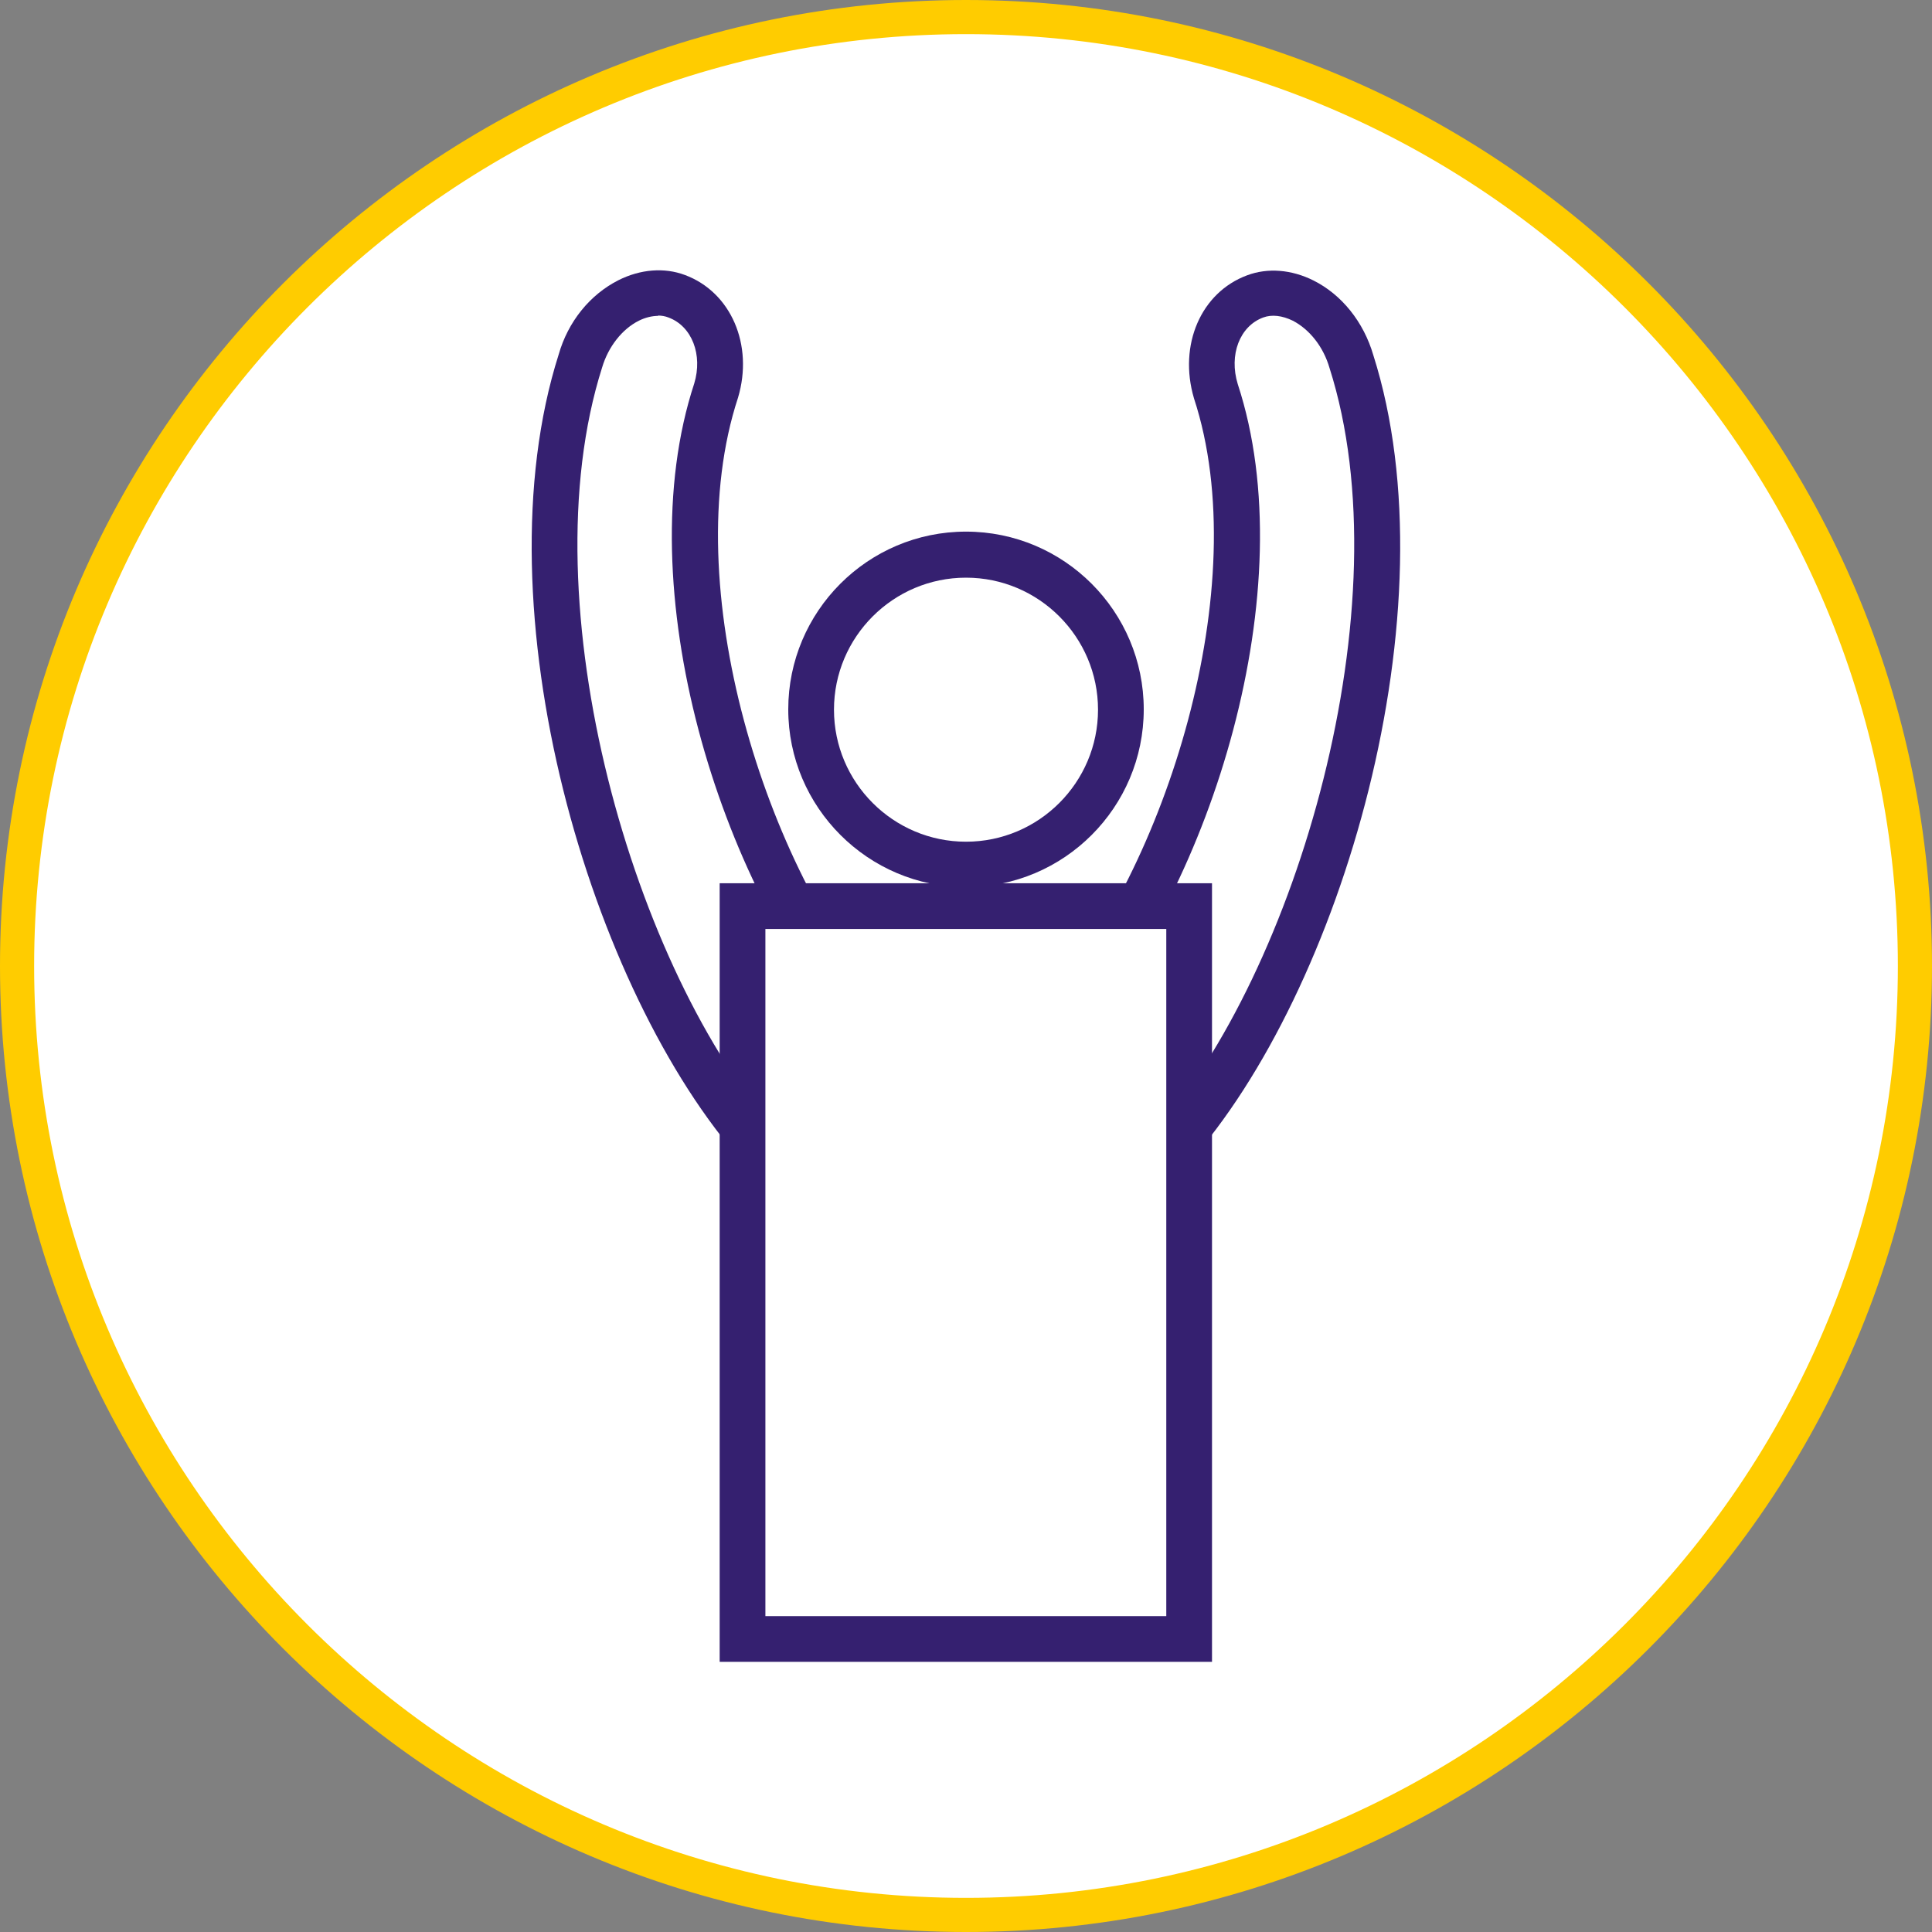
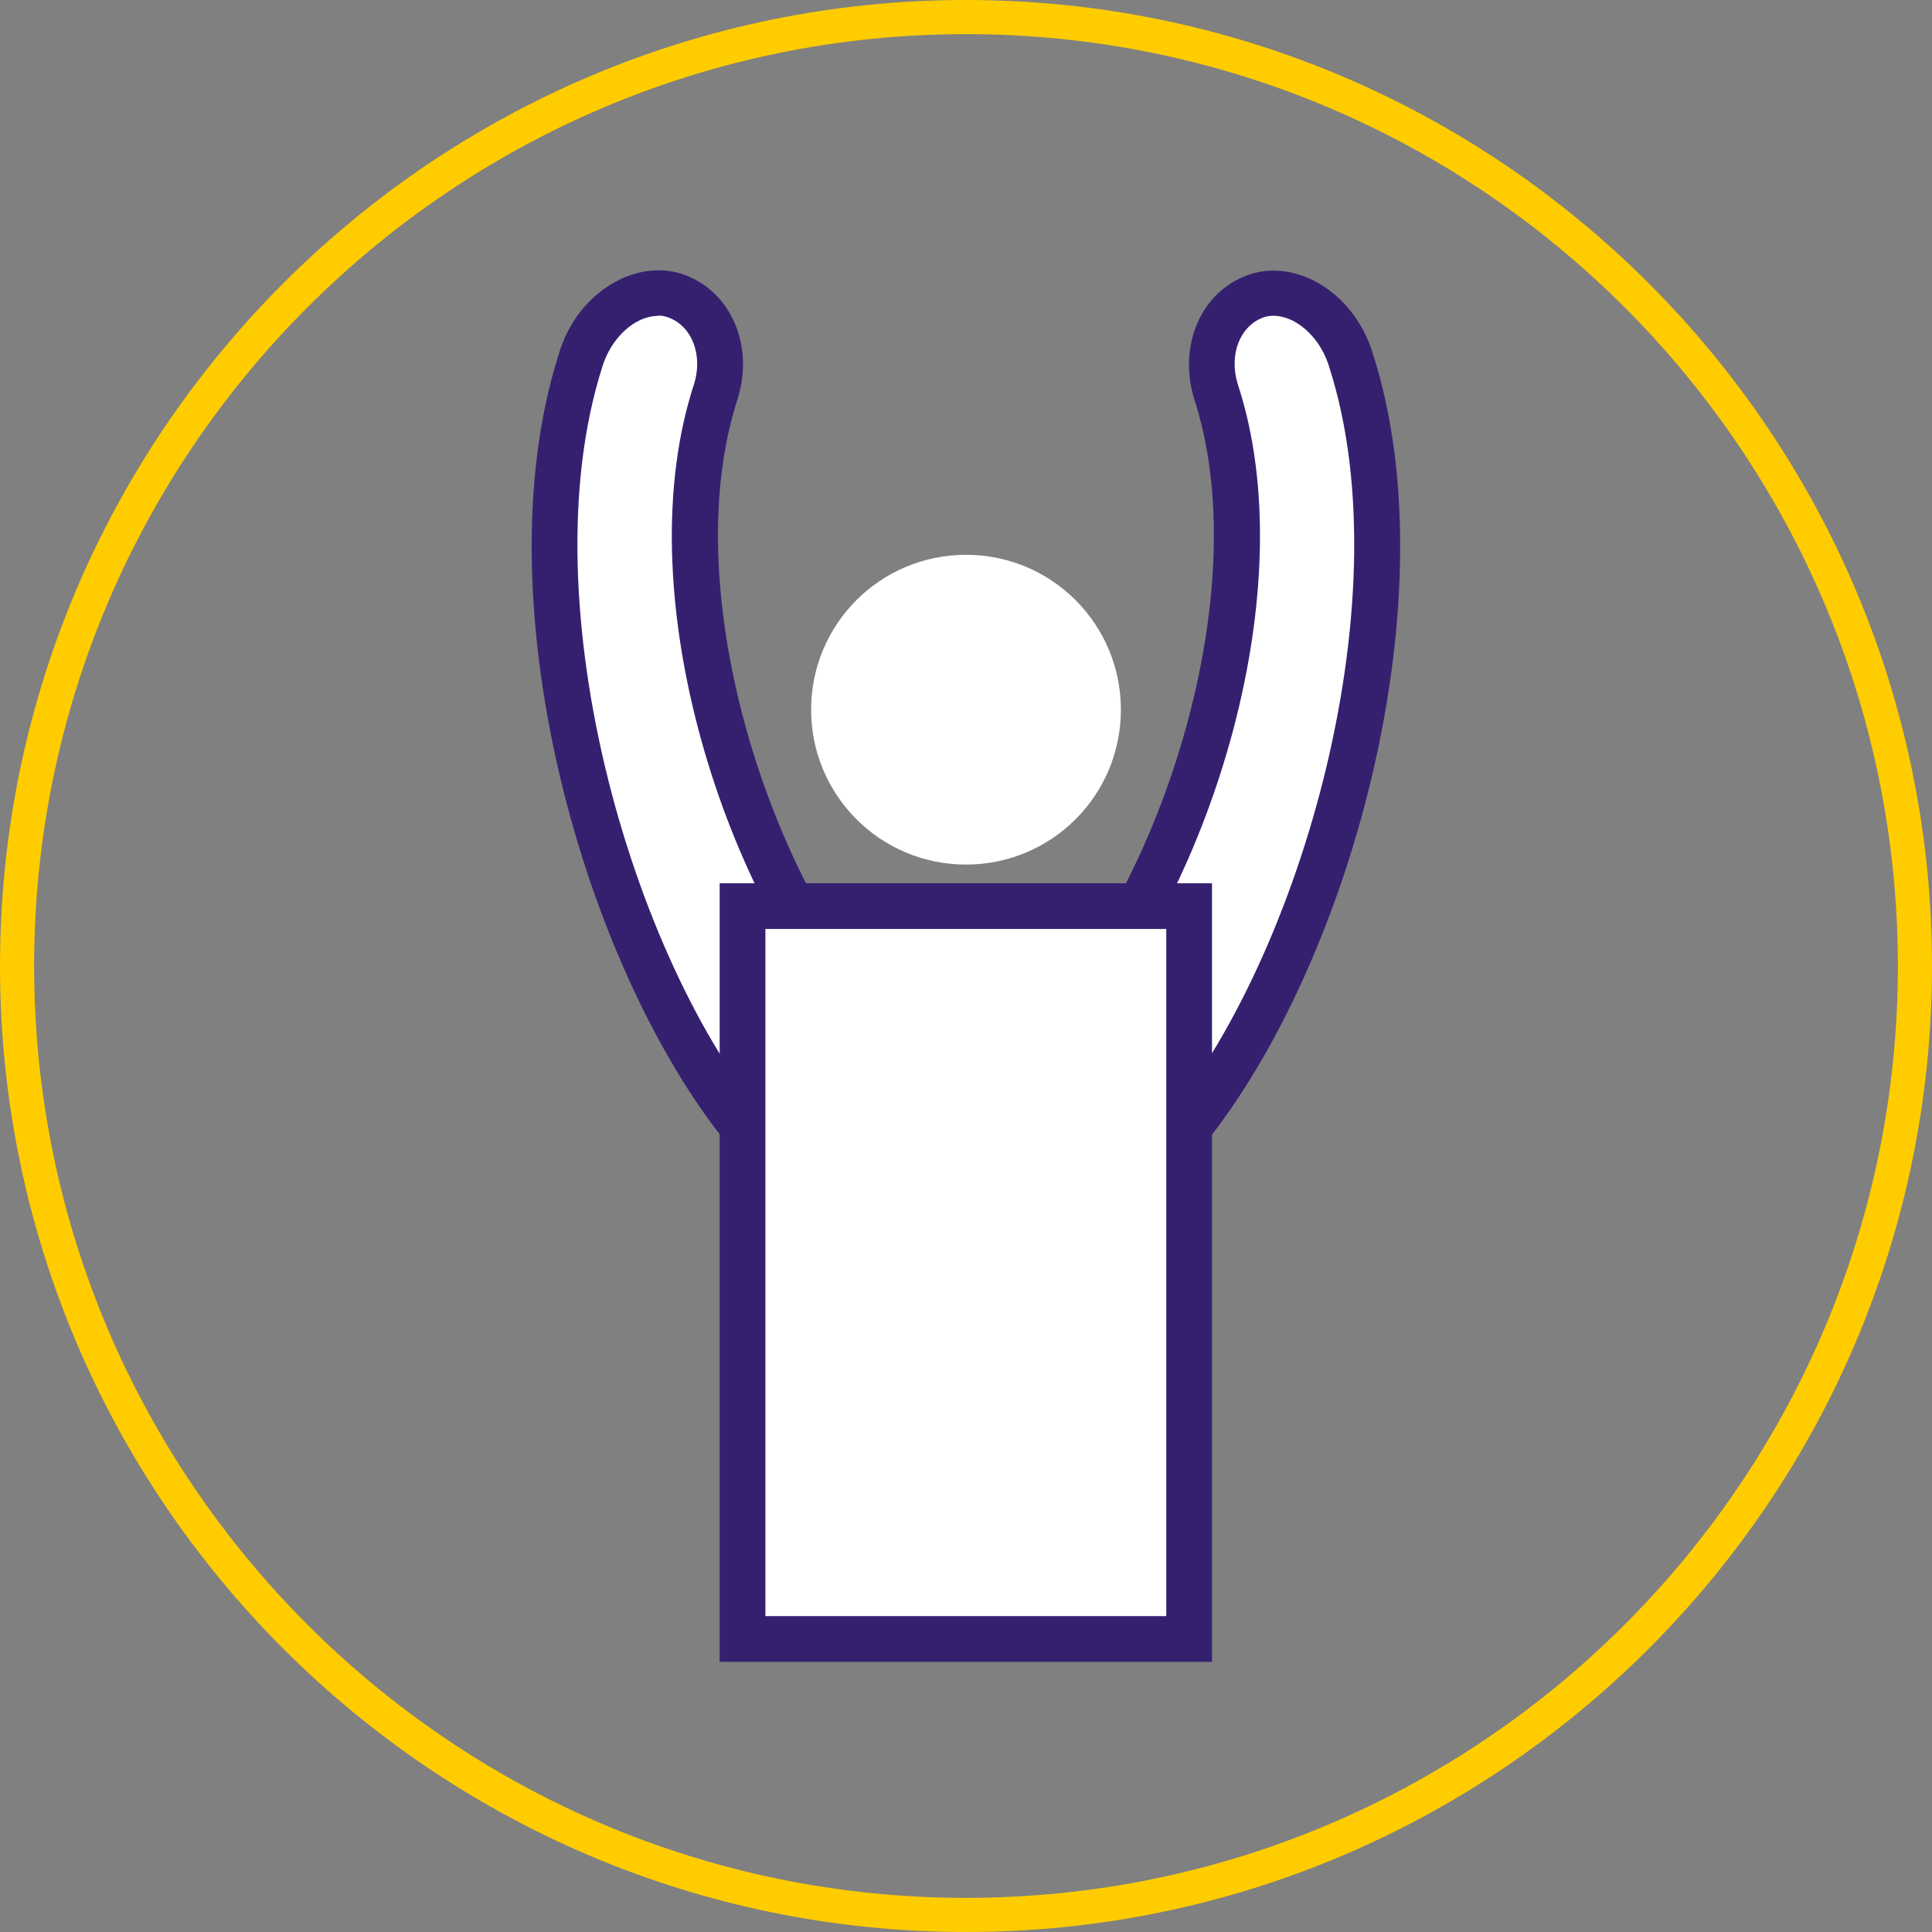
<svg xmlns="http://www.w3.org/2000/svg" id="Layer_2" data-name="Layer 2" viewBox="0 0 60 60">
  <rect x="0" y="0" width="60" height="60" fill="#808080" stroke="none" />
  <defs>
    <style>
      .cls-1 {
        fill: #352070;
      }

      .cls-1, .cls-2, .cls-3 {
        stroke-width: 0px;
      }

      .cls-2 {
        fill: #fc0;
      }

      .cls-3 {
        fill: #fff;
      }
    </style>
  </defs>
  <g id="Layer_1-2" data-name="Layer 1">
    <g>
-       <path class="cls-3" d="M30,59.47c16.27,0,29.47-13.19,29.47-29.47S46.27.53,30,.53.53,13.73.53,30s13.19,29.47,29.47,29.47" />
      <path class="cls-2" d="M30,60C13.46,60,0,46.54,0,30S13.46,0,30,0s30,13.46,30,30-13.46,30-30,30ZM30,1.06C14.04,1.06,1.06,14.05,1.06,30s12.98,28.94,28.94,28.94,28.94-12.98,28.94-28.94S45.96,1.06,30,1.06Z" />
      <path class="cls-3" d="M34.81,22.04c0,2.66-2.15,4.81-4.81,4.81s-4.81-2.15-4.81-4.81,2.15-4.81,4.81-4.81,4.81,2.15,4.81,4.81" />
-       <path class="cls-1" d="M30,27.55c-3.04,0-5.52-2.48-5.52-5.52s2.47-5.52,5.52-5.52,5.52,2.48,5.52,5.52-2.47,5.52-5.52,5.52ZM30,17.94c-2.26,0-4.1,1.84-4.1,4.1s1.84,4.1,4.1,4.1,4.1-1.84,4.1-4.1-1.84-4.1-4.1-4.1Z" />
      <path class="cls-3" d="M26.97,31.66c-3.68-4.2-6.8-13.23-4.73-19.52.36-1.22-.11-2.52-1.22-2.94-1.11-.42-2.54.47-2.99,2.01-2.44,7.66,1.07,19.37,5.61,24.44.88,1.06,2.59,1.37,3.91,0,1.29-1.35.11-3.15-.57-4" />
      <path class="cls-1" d="M25.56,37.29s-.07,0-.11,0c-.91-.03-1.77-.46-2.36-1.17-4.77-5.33-8.25-17.22-5.74-25.11.29-1.02.97-1.86,1.86-2.31.68-.34,1.42-.4,2.06-.16,1.43.53,2.14,2.17,1.65,3.81-1.92,5.84.88,14.61,4.59,18.85l.02.02c1.53,1.89,1.72,3.69.53,4.94-.71.73-1.59,1.13-2.5,1.13ZM20.44,9.81c-.19,0-.4.05-.6.15-.52.26-.95.81-1.14,1.45-2.34,7.35,1.01,18.81,5.45,23.77.35.42.83.66,1.34.68.51.03,1.08-.22,1.53-.7.83-.87.13-2.14-.6-3.05-4.04-4.62-6.95-13.84-4.86-20.2.27-.89-.07-1.78-.8-2.05-.1-.04-.21-.06-.33-.06Z" />
      <path class="cls-3" d="M33.03,31.66c3.67-4.2,6.8-13.23,4.73-19.52-.36-1.22.11-2.52,1.22-2.94,1.11-.42,2.54.47,2.99,2.01,2.44,7.66-1.07,19.37-5.61,24.44-.88,1.06-2.59,1.37-3.91,0-1.29-1.35-.11-3.15.57-4" />
      <path class="cls-1" d="M34.44,37.29c-.91,0-1.79-.4-2.5-1.13-1.19-1.24-1-3.04.53-4.94l.02-.02c3.71-4.24,6.5-13.01,4.59-18.83-.49-1.66.22-3.29,1.65-3.82.64-.24,1.38-.18,2.06.16.88.44,1.56,1.29,1.86,2.32,2.5,7.87-.97,19.76-5.76,25.11-.58.69-1.44,1.12-2.34,1.15-.04,0-.07,0-.11,0ZM33.57,32.12c-.74.92-1.43,2.18-.6,3.05.45.47.98.72,1.53.69.5-.02.99-.26,1.32-.66,4.45-4.99,7.81-16.44,5.47-23.77-.19-.66-.62-1.2-1.14-1.47-.33-.16-.65-.2-.92-.1-.73.27-1.07,1.16-.79,2.07,2.08,6.34-.83,15.55-4.87,20.18Z" />
      <rect class="cls-3" x="23.07" y="28.14" width="13.87" height="22.76" />
      <path class="cls-1" d="M37.64,51.61h-15.29v-24.18h15.29v24.18ZM23.77,50.19h12.45v-21.34h-12.45v21.34Z" />
    </g>
  </g>
</svg>